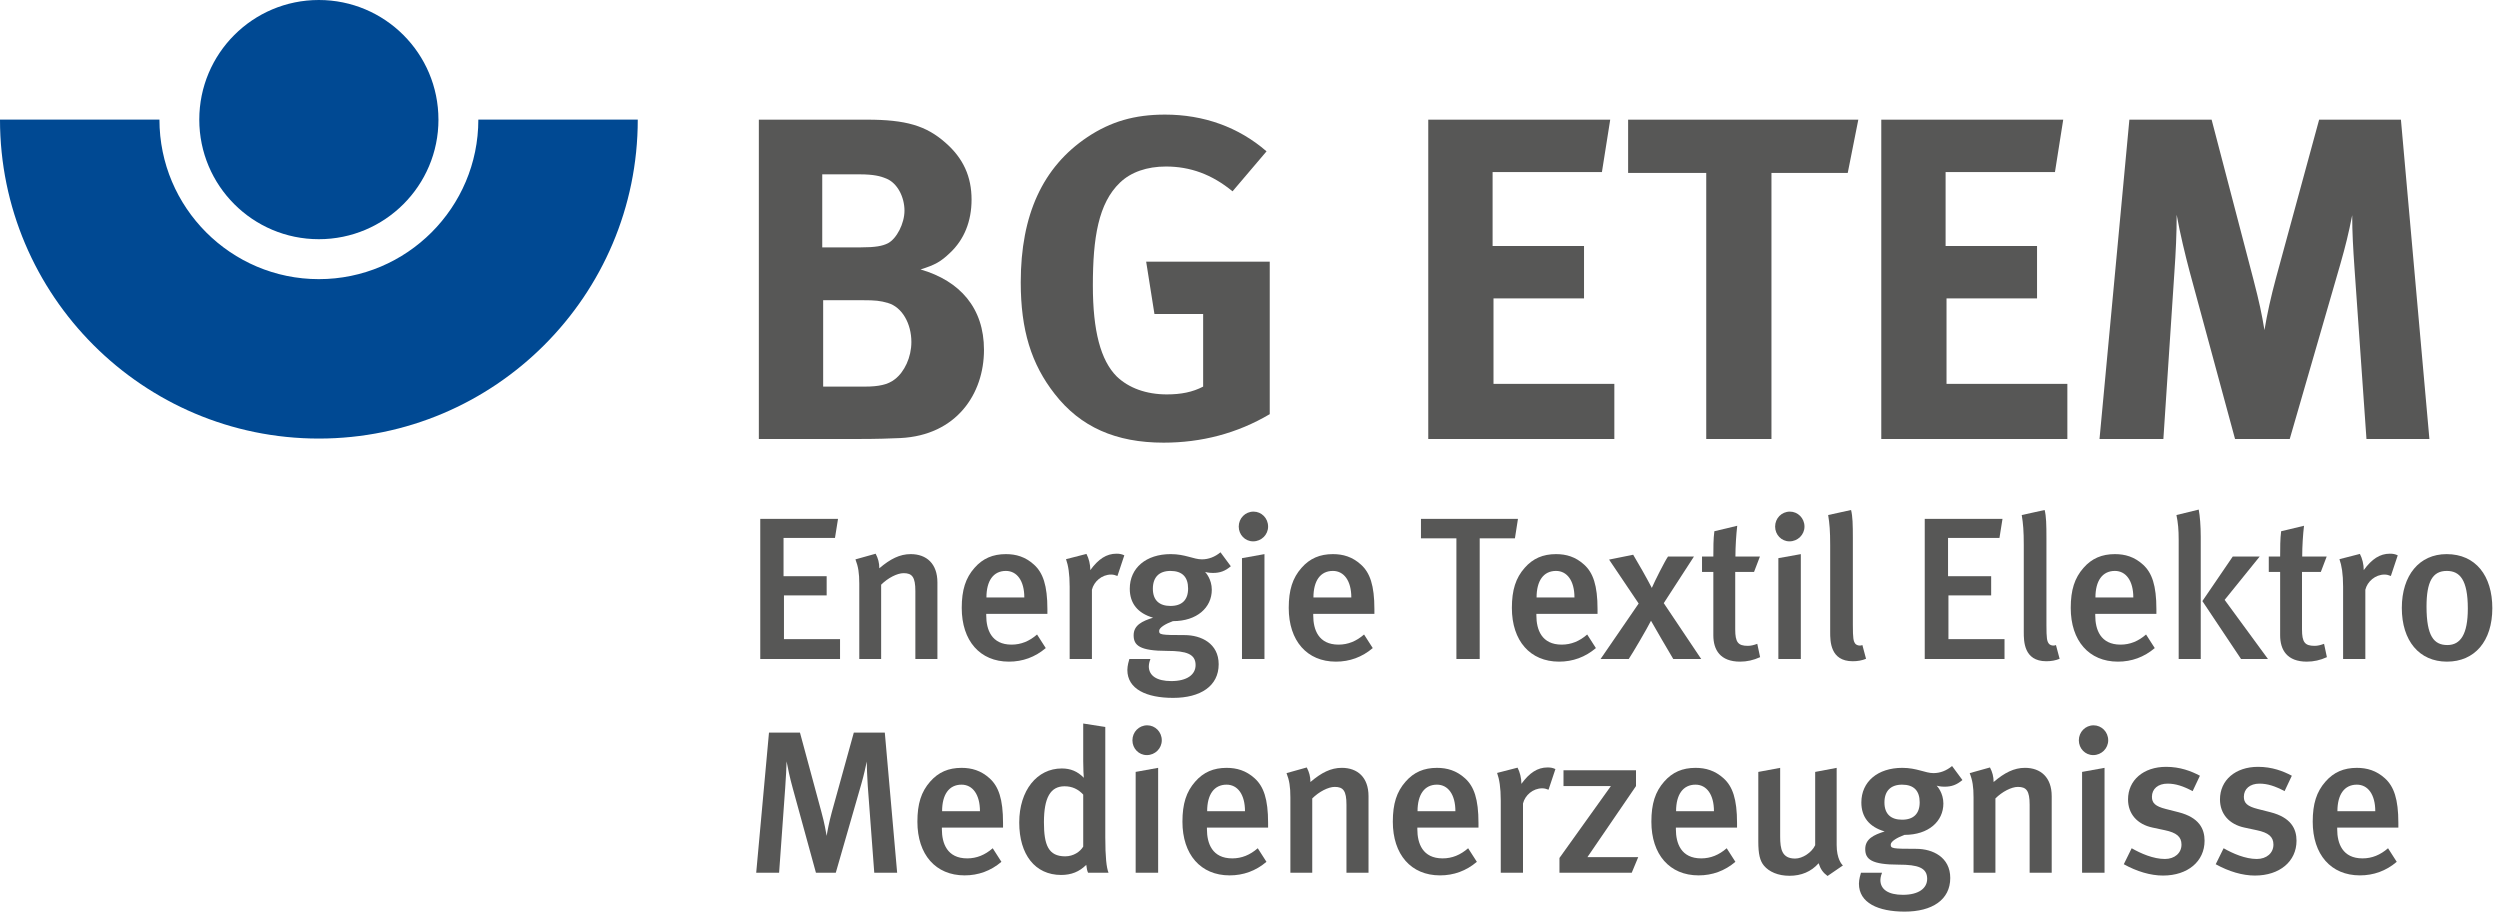
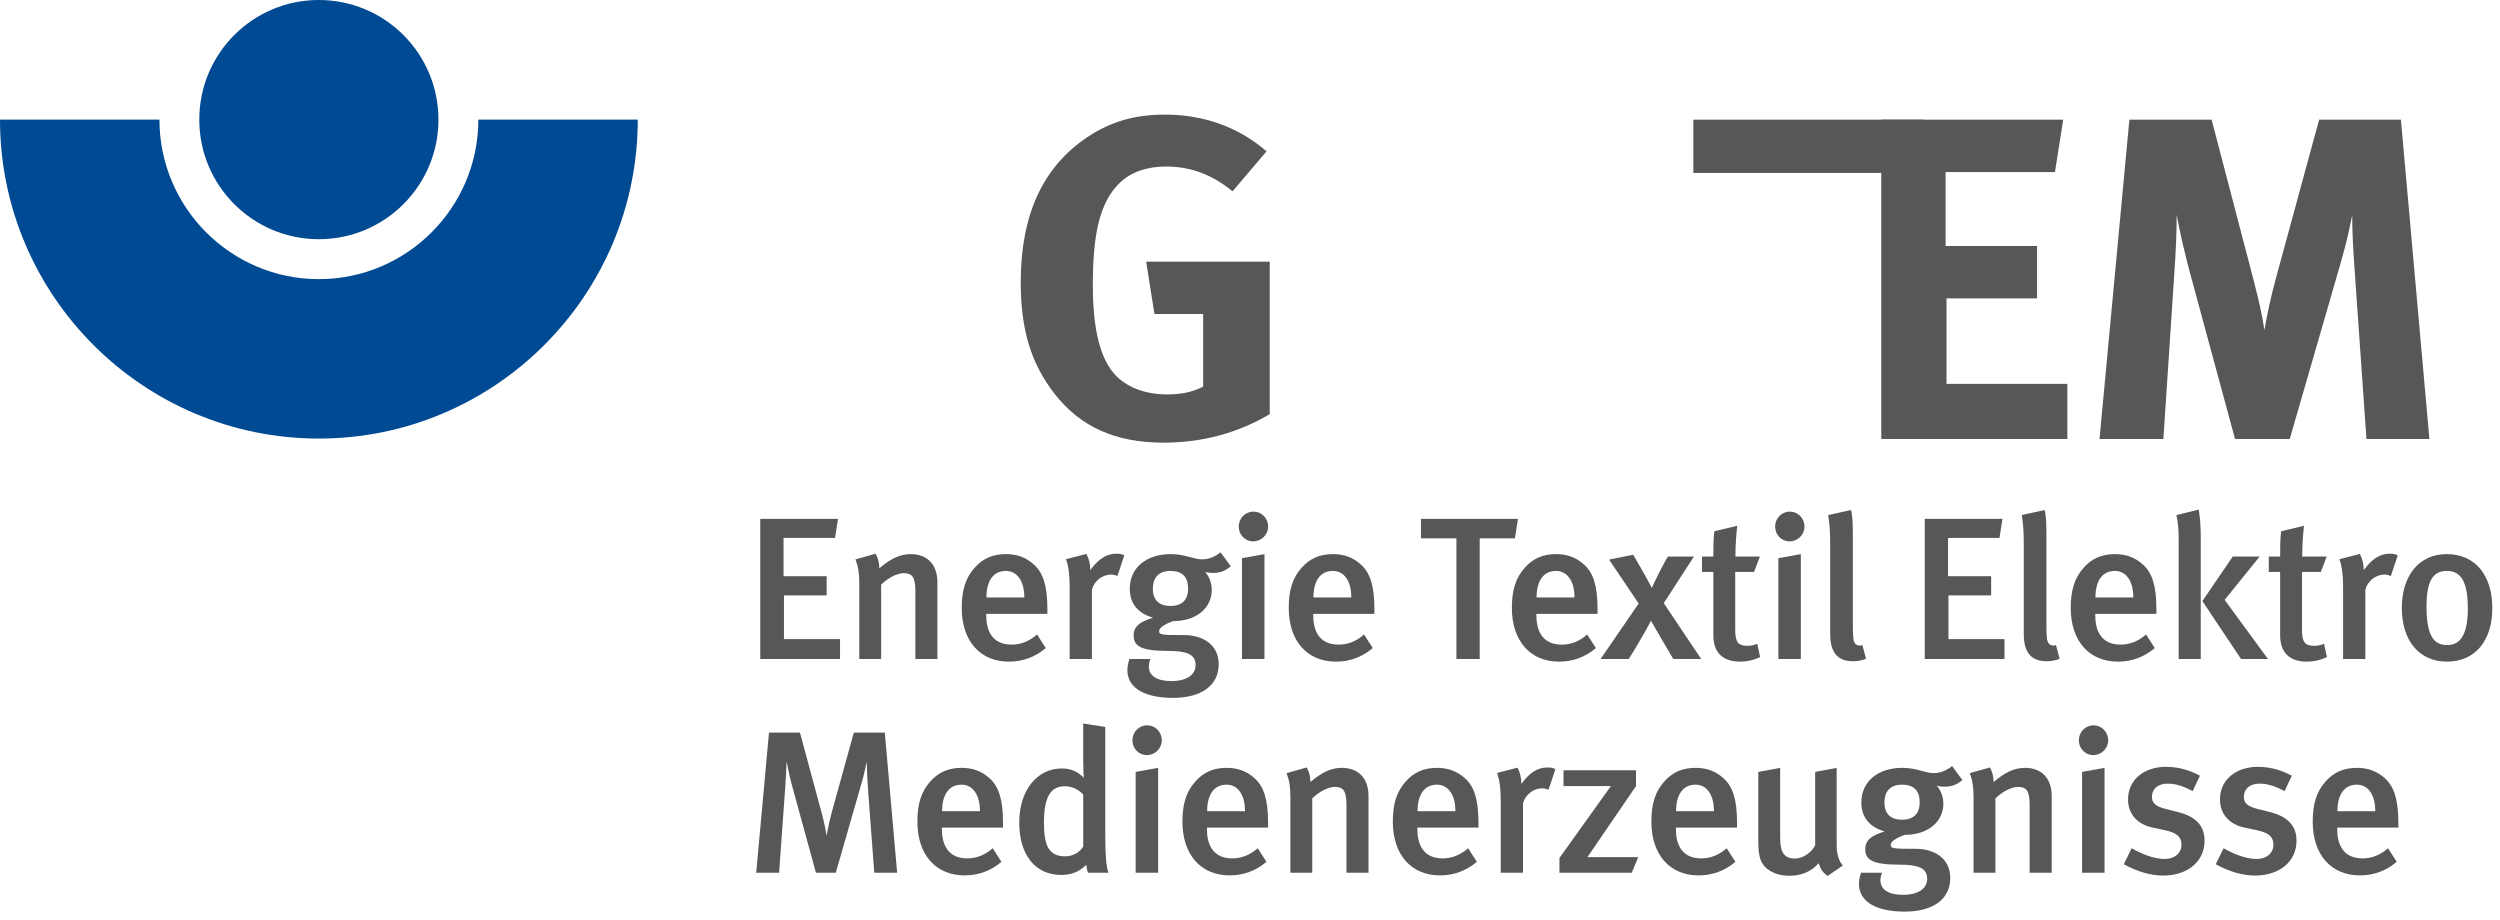
<svg xmlns="http://www.w3.org/2000/svg" width="100%" height="100%" viewBox="0 0 125 46" version="1.1" xml:space="preserve" style="fill-rule:evenodd;clip-rule:evenodd;stroke-linejoin:round;stroke-miterlimit:2;">
  <path id="path90" d="M15.942,13.957c-4.395,-0 -7.97,-3.579 -7.97,-7.976l-7.972,0c0.001,8.795 7.152,15.947 15.942,15.947c8.794,0 15.946,-7.152 15.946,-15.947l-7.971,0c0.001,4.397 -3.577,7.976 -7.975,7.976" style="fill:#004993;fill-rule:nonzero;" />
  <path id="path94" d="M21.923,5.981c-0.001,3.301 -2.677,5.979 -5.982,5.979c-3.302,-0 -5.977,-2.678 -5.977,-5.979c-0,-3.304 2.675,-5.981 5.977,-5.981c3.305,-0 5.981,2.677 5.981,5.981" style="fill:#004993;fill-rule:nonzero;" />
-   <path id="path98" d="M44.397,15.149c-0.39,-0.114 -0.643,-0.138 -1.24,-0.138l-1.999,0l0,4.319l2.091,0c0.666,0 1.148,-0.092 1.493,-0.367c0.482,-0.368 0.827,-1.103 0.827,-1.861c0,-0.919 -0.459,-1.746 -1.172,-1.953Zm-0.092,-6.225c-0.275,-0.115 -0.62,-0.207 -1.332,-0.207l-1.861,-0l0,3.652l1.907,0c0.758,0 1.103,-0.068 1.378,-0.206c0.437,-0.23 0.827,-0.988 0.827,-1.631c0,-0.667 -0.344,-1.379 -0.919,-1.608Zm0.713,12.979c-0.506,0.023 -1.172,0.046 -2.045,0.046l-5.031,-0l-0,-15.966l5.399,0c1.952,0 2.963,0.299 3.928,1.149c0.896,0.781 1.309,1.699 1.309,2.849c0,1.079 -0.367,1.998 -1.08,2.664c-0.459,0.437 -0.735,0.597 -1.47,0.827c1.976,0.575 3.171,1.93 3.171,4.021c0,2.205 -1.379,4.272 -4.181,4.41" style="fill:#575756;fill-rule:nonzero;" />
  <path id="path102" d="M58.181,22.133c-2.389,-0 -4.158,-0.781 -5.445,-2.435c-1.171,-1.494 -1.699,-3.193 -1.699,-5.583c-0,-3.377 1.102,-5.766 3.331,-7.259c1.171,-0.781 2.366,-1.126 3.883,-1.126c1.929,-0 3.675,0.621 5.076,1.837l-1.7,1.999c-1.034,-0.849 -2.114,-1.24 -3.331,-1.24c-0.942,-0 -1.746,0.276 -2.297,0.804c-1.08,1.033 -1.356,2.757 -1.356,5.146c0,2.274 0.391,3.745 1.194,4.548c0.599,0.575 1.471,0.896 2.505,0.896c0.712,0 1.287,-0.114 1.815,-0.39l-0,-3.63l-2.435,0l-0.414,-2.618l6.179,-0l0,7.626c-1.63,0.965 -3.422,1.425 -5.306,1.425" style="fill:#575756;fill-rule:nonzero;" />
-   <path id="path106" d="M71.413,21.949l0,-15.966l9.098,0l-0.415,2.619l-5.466,-0l-0,3.698l4.571,-0l-0,2.619l-4.526,0l-0,4.273l6.042,-0l-0,2.757l-9.304,-0" style="fill:#575756;fill-rule:nonzero;" />
-   <path id="path110" d="M92.387,8.647l-3.814,0l0,13.302l-3.261,-0l-0,-13.302l-3.906,0l-0,-2.664l11.51,0l-0.529,2.664" style="fill:#575756;fill-rule:nonzero;" />
+   <path id="path110" d="M92.387,8.647l-3.814,0l0,13.302l-0,-13.302l-3.906,0l-0,-2.664l11.51,0l-0.529,2.664" style="fill:#575756;fill-rule:nonzero;" />
  <path id="path114" d="M94.064,21.949l0,-15.966l9.097,0l-0.413,2.619l-5.468,-0l-0,3.698l4.572,-0l-0,2.619l-4.526,0l-0,4.273l6.042,-0l-0,2.757l-9.304,-0" style="fill:#575756;fill-rule:nonzero;" />
  <path id="path118" d="M118.323,21.949l-0.597,-8.523c-0.07,-1.011 -0.116,-1.815 -0.116,-2.664c-0.183,0.918 -0.321,1.492 -0.597,2.458l-2.526,8.729l-2.735,-0l-2.274,-8.385c-0.207,-0.781 -0.482,-1.907 -0.644,-2.826c0,0.942 -0.045,1.884 -0.114,2.872l-0.551,8.339l-3.193,-0l1.493,-15.966l4.112,0l2.091,7.994c0.298,1.149 0.413,1.7 0.551,2.528c0.138,-0.828 0.321,-1.655 0.574,-2.596l2.16,-7.926l4.089,0l1.424,15.966l-3.147,-0" style="fill:#575756;fill-rule:nonzero;" />
  <path id="path122" d="M38.013,32.95l-0,-7.006l3.888,0l-0.152,0.952l-2.572,-0l0,1.914l2.156,0l0,0.961l-2.135,0l-0,2.187l2.804,0l-0,0.992l-3.989,0" style="fill:#575756;fill-rule:nonzero;" />
  <path id="path126" d="M45.768,32.95l-0,-3.401c-0,-0.698 -0.162,-0.891 -0.587,-0.891c-0.324,0 -0.79,0.243 -1.124,0.577l-0,3.715l-1.093,0l-0,-3.766c-0,-0.536 -0.051,-0.85 -0.192,-1.215l1.011,-0.283c0.122,0.233 0.183,0.456 0.183,0.729c0.546,-0.466 1.022,-0.709 1.569,-0.709c0.79,-0 1.336,0.476 1.336,1.417l0,3.827l-1.103,0" style="fill:#575756;fill-rule:nonzero;" />
  <path id="path130" d="M50.294,28.546c-0.628,-0 -0.972,0.496 -0.972,1.327l1.894,-0c-0,-0.831 -0.365,-1.327 -0.922,-1.327Zm-0.982,2.146l0,0.081c0,0.709 0.263,1.458 1.265,1.458c0.476,0 0.892,-0.172 1.276,-0.506l0.435,0.679c-0.536,0.454 -1.154,0.678 -1.842,0.678c-1.448,-0 -2.359,-1.043 -2.359,-2.684c0,-0.9 0.192,-1.498 0.638,-2.004c0.415,-0.475 0.921,-0.688 1.569,-0.688c0.506,-0 0.972,0.131 1.407,0.527c0.446,0.404 0.669,1.032 0.669,2.226l-0,0.233l-3.058,-0" style="fill:#575756;fill-rule:nonzero;" />
  <path id="path134" d="M55.872,28.799c-0.111,-0.04 -0.192,-0.071 -0.314,-0.071c-0.466,-0 -0.86,0.345 -0.962,0.759l0,3.462l-1.113,0l-0,-3.614c-0,-0.647 -0.071,-1.063 -0.182,-1.376l1.022,-0.263c0.122,0.232 0.193,0.527 0.193,0.81c0.405,-0.557 0.81,-0.821 1.306,-0.821c0.162,0 0.263,0.021 0.394,0.082l-0.344,1.032" style="fill:#575756;fill-rule:nonzero;" />
  <path id="path138" d="M58.524,28.546c-0.567,-0 -0.881,0.314 -0.881,0.891c0,0.587 0.335,0.86 0.881,0.86c0.578,0 0.881,-0.304 0.881,-0.87c-0,-0.577 -0.294,-0.881 -0.881,-0.881Zm2.127,0.101c-0.213,0 -0.365,-0.04 -0.396,-0.05c0.031,0.03 0.335,0.364 0.335,0.89c-0,0.892 -0.74,1.57 -1.944,1.57c-0.364,0.131 -0.689,0.324 -0.689,0.486c0,0.192 0.071,0.212 1.276,0.212c0.819,0 1.701,0.415 1.701,1.458c-0,1.093 -0.912,1.681 -2.278,1.681c-1.326,-0 -2.288,-0.435 -2.288,-1.397c0,-0.213 0.081,-0.487 0.101,-0.548l1.053,0c-0.02,0.042 -0.081,0.224 -0.081,0.365c-0,0.476 0.405,0.74 1.124,0.74c0.79,-0 1.215,-0.325 1.215,-0.801c-0,-0.556 -0.466,-0.708 -1.418,-0.708c-1.376,0 -1.68,-0.273 -1.68,-0.78c0,-0.506 0.425,-0.708 0.971,-0.88c-0.769,-0.223 -1.164,-0.719 -1.164,-1.448c0,-1.043 0.82,-1.731 2.046,-1.731c0.728,-0 1.143,0.262 1.559,0.262c0.334,0 0.648,-0.12 0.931,-0.353l0.516,0.698c-0.283,0.243 -0.546,0.334 -0.89,0.334" style="fill:#575756;fill-rule:nonzero;" />
  <path id="path142" d="M62.099,32.95l0,-5.042l1.124,-0.202l0,5.244l-1.124,0Zm0.557,-5.882c-0.405,0 -0.719,-0.333 -0.719,-0.738c-0,-0.416 0.324,-0.749 0.74,-0.749c0.394,-0 0.728,0.323 0.728,0.749c-0,0.405 -0.334,0.738 -0.749,0.738" style="fill:#575756;fill-rule:nonzero;" />
  <path id="path146" d="M66.644,28.546c-0.628,-0 -0.972,0.496 -0.972,1.327l1.894,-0c-0,-0.831 -0.365,-1.327 -0.922,-1.327Zm-0.982,2.146l-0,0.081c-0,0.709 0.263,1.458 1.265,1.458c0.476,0 0.892,-0.172 1.276,-0.506l0.435,0.679c-0.536,0.454 -1.154,0.678 -1.842,0.678c-1.448,-0 -2.359,-1.043 -2.359,-2.684c0,-0.9 0.192,-1.498 0.638,-2.004c0.415,-0.475 0.921,-0.688 1.569,-0.688c0.506,-0 0.972,0.131 1.407,0.527c0.446,0.404 0.669,1.032 0.669,2.226l-0,0.233l-3.058,-0" style="fill:#575756;fill-rule:nonzero;" />
  <path id="path150" d="M75.746,26.917l-1.761,-0l-0,6.033l-1.165,0l0,-6.033l-1.772,-0l0,-0.973l4.85,0l-0.152,0.973" style="fill:#575756;fill-rule:nonzero;" />
  <path id="path154" d="M77.801,28.546c-0.628,-0 -0.972,0.496 -0.972,1.327l1.894,-0c-0,-0.831 -0.365,-1.327 -0.922,-1.327Zm-0.982,2.146l-0,0.081c-0,0.709 0.263,1.458 1.265,1.458c0.477,0 0.892,-0.172 1.276,-0.506l0.435,0.679c-0.536,0.454 -1.154,0.678 -1.842,0.678c-1.447,-0 -2.359,-1.043 -2.359,-2.684c0,-0.9 0.193,-1.498 0.638,-2.004c0.415,-0.475 0.921,-0.688 1.569,-0.688c0.507,-0 0.972,0.131 1.407,0.527c0.446,0.404 0.669,1.032 0.669,2.226l-0,0.233l-3.058,-0" style="fill:#575756;fill-rule:nonzero;" />
  <path id="path158" d="M83.663,32.95c-0.181,-0.293 -1.012,-1.73 -1.113,-1.913c-0.192,0.385 -0.921,1.63 -1.113,1.913l-1.408,0l1.904,-2.774l-1.479,-2.196l1.205,-0.243c0.233,0.384 0.688,1.184 0.932,1.659c0.142,-0.334 0.657,-1.355 0.809,-1.568l1.297,-0l-1.509,2.329l1.872,2.793l-1.397,0" style="fill:#575756;fill-rule:nonzero;" />
  <path id="path162" d="M87.004,33.082c-0.992,-0 -1.337,-0.587 -1.337,-1.317l-0,-3.168l-0.566,-0l-0,-0.769l0.566,-0c-0,-0.436 -0,-0.881 0.051,-1.266l1.144,-0.274c-0.05,0.416 -0.091,1.034 -0.091,1.54l1.225,-0l-0.294,0.769l-0.941,-0l-0,2.875c-0,0.638 0.141,0.82 0.627,0.82c0.152,0 0.284,-0.031 0.476,-0.101l0.142,0.667c-0.334,0.152 -0.658,0.224 -1.002,0.224" style="fill:#575756;fill-rule:nonzero;" />
  <path id="path166" d="M88.918,32.95l0,-5.042l1.123,-0.202l0,5.244l-1.123,0Zm0.556,-5.882c-0.404,0 -0.718,-0.333 -0.718,-0.738c-0,-0.416 0.323,-0.749 0.739,-0.749c0.394,-0 0.729,0.323 0.729,0.749c0,0.405 -0.335,0.738 -0.75,0.738" style="fill:#575756;fill-rule:nonzero;" />
  <path id="path170" d="M92.633,33.062c-1.124,-0 -1.124,-1.013 -1.124,-1.448l0,-4.363c0,-0.698 -0.03,-1.073 -0.101,-1.499l1.145,-0.252c0.08,0.313 0.09,0.739 0.09,1.407l-0,4.343c-0,0.689 0.031,0.799 0.111,0.921c0.061,0.091 0.234,0.142 0.365,0.081l0.183,0.688c-0.203,0.082 -0.415,0.122 -0.669,0.122" style="fill:#575756;fill-rule:nonzero;" />
  <path id="path174" d="M96.237,32.95l0,-7.006l3.888,0l-0.152,0.952l-2.571,-0l-0,1.914l2.156,0l-0,0.961l-2.136,0l0,2.187l2.804,0l0,0.992l-3.989,0" style="fill:#575756;fill-rule:nonzero;" />
  <path id="path178" d="M102.312,33.062c-1.123,-0 -1.123,-1.013 -1.123,-1.448l0,-4.363c0,-0.698 -0.031,-1.073 -0.102,-1.499l1.145,-0.252c0.08,0.313 0.09,0.739 0.09,1.407l0,4.343c0,0.689 0.03,0.799 0.112,0.921c0.06,0.091 0.233,0.142 0.364,0.081l0.183,0.688c-0.203,0.082 -0.416,0.122 -0.669,0.122" style="fill:#575756;fill-rule:nonzero;" />
  <path id="path182" d="M105.744,28.546c-0.627,-0 -0.972,0.496 -0.972,1.327l1.894,-0c-0,-0.831 -0.365,-1.327 -0.922,-1.327Zm-0.981,2.146l-0,0.081c-0,0.709 0.262,1.458 1.264,1.458c0.477,0 0.892,-0.172 1.276,-0.506l0.435,0.679c-0.536,0.454 -1.154,0.678 -1.842,0.678c-1.447,-0 -2.359,-1.043 -2.359,-2.684c0,-0.9 0.193,-1.498 0.638,-2.004c0.415,-0.475 0.922,-0.688 1.569,-0.688c0.507,-0 0.973,0.131 1.408,0.527c0.445,0.404 0.668,1.032 0.668,2.226l-0,0.233l-3.057,-0" style="fill:#575756;fill-rule:nonzero;" />
  <path id="path186" d="M112.052,32.95l-1.933,-2.896l1.518,-2.226l1.346,-0l-1.751,2.166l2.166,2.956l-1.346,0Zm-3.118,0l-0,-5.962c-0,-0.496 -0.03,-0.841 -0.112,-1.236l1.114,-0.273c0.061,0.324 0.101,0.82 0.101,1.357l0,6.114l-1.103,0" style="fill:#575756;fill-rule:nonzero;" />
  <path id="path190" d="M115.342,33.082c-0.991,-0 -1.335,-0.587 -1.335,-1.317l-0,-3.168l-0.568,-0l0,-0.769l0.568,-0c-0,-0.436 -0,-0.881 0.05,-1.266l1.144,-0.274c-0.051,0.416 -0.091,1.034 -0.091,1.54l1.224,-0l-0.293,0.769l-0.941,-0l-0,2.875c-0,0.638 0.141,0.82 0.627,0.82c0.152,0 0.284,-0.031 0.476,-0.101l0.142,0.667c-0.334,0.152 -0.658,0.224 -1.003,0.224" style="fill:#575756;fill-rule:nonzero;" />
  <path id="path194" d="M119.543,28.799c-0.111,-0.04 -0.192,-0.071 -0.314,-0.071c-0.465,-0 -0.86,0.345 -0.962,0.759l0,3.462l-1.112,0l-0,-3.614c-0,-0.647 -0.072,-1.063 -0.183,-1.376l1.023,-0.263c0.121,0.232 0.192,0.527 0.192,0.81c0.405,-0.557 0.81,-0.821 1.306,-0.821c0.162,0 0.263,0.021 0.394,0.082l-0.344,1.032" style="fill:#575756;fill-rule:nonzero;" />
  <path id="path198" d="M122.338,28.546c-0.709,-0 -1.012,0.536 -1.012,1.782c-0,1.488 0.375,1.924 1.042,1.924c0.658,-0 1.023,-0.537 1.023,-1.824c-0,-1.447 -0.404,-1.882 -1.053,-1.882Zm0.01,4.536c-1.386,-0 -2.257,-1.043 -2.257,-2.684c-0,-1.639 0.88,-2.692 2.238,-2.692c1.457,-0 2.287,1.083 2.287,2.703c0,1.65 -0.881,2.673 -2.268,2.673" style="fill:#575756;fill-rule:nonzero;" />
  <path id="path202" d="M43.713,43.637l-0.325,-4.344c-0.03,-0.445 -0.05,-1.002 -0.05,-1.214c-0.051,0.233 -0.142,0.678 -0.273,1.124l-1.276,4.434l-0.992,-0l-1.164,-4.242c-0.131,-0.465 -0.264,-1.093 -0.304,-1.326c0,0.233 -0.04,0.901 -0.07,1.336l-0.304,4.232l-1.145,-0l0.639,-7.006l1.549,-0l1.072,3.968c0.162,0.588 0.223,0.983 0.263,1.196c0.031,-0.213 0.122,-0.689 0.254,-1.175l1.103,-3.989l1.55,-0l0.617,7.006l-1.144,-0" style="fill:#575756;fill-rule:nonzero;" />
  <path id="path206" d="M48.077,39.233c-0.628,0 -0.972,0.496 -0.972,1.327l1.893,-0c0,-0.831 -0.364,-1.327 -0.921,-1.327Zm-0.983,2.146l0,0.082c0,0.709 0.264,1.458 1.266,1.458c0.476,-0 0.892,-0.173 1.276,-0.507l0.435,0.679c-0.536,0.455 -1.154,0.678 -1.842,0.678c-1.448,0 -2.359,-1.042 -2.359,-2.683c-0,-0.901 0.192,-1.498 0.637,-2.004c0.416,-0.476 0.922,-0.689 1.57,-0.689c0.506,0 0.972,0.132 1.407,0.526c0.445,0.405 0.668,1.033 0.668,2.228l0,0.232l-3.058,0" style="fill:#575756;fill-rule:nonzero;" />
  <path id="path210" d="M54.161,39.729c-0.253,-0.273 -0.557,-0.415 -0.932,-0.415c-0.707,0 -1.032,0.567 -1.032,1.802c0,1.134 0.222,1.701 1.063,1.701c0.416,-0 0.749,-0.233 0.901,-0.486l0,-2.602Zm0.243,3.908c-0.051,-0.111 -0.061,-0.182 -0.091,-0.395c-0.344,0.345 -0.749,0.506 -1.255,0.506c-1.306,0 -2.096,-1.021 -2.096,-2.622c0.001,-1.609 0.891,-2.703 2.126,-2.703c0.436,0 0.79,0.142 1.103,0.466c-0.009,-0.081 -0.03,-0.446 -0.03,-0.84l0,-1.873l1.104,0.172l-0,5.508c-0,1.012 0.061,1.528 0.162,1.781l-1.023,-0" style="fill:#575756;fill-rule:nonzero;" />
  <path id="path214" d="M56.783,43.637l0,-5.042l1.124,-0.203l0,5.245l-1.124,-0Zm0.557,-5.882c-0.405,0 -0.719,-0.334 -0.719,-0.739c0,-0.415 0.325,-0.75 0.74,-0.75c0.395,0 0.728,0.325 0.728,0.75c0,0.405 -0.333,0.739 -0.749,0.739" style="fill:#575756;fill-rule:nonzero;" />
  <path id="path218" d="M61.329,39.233c-0.628,0 -0.971,0.496 -0.971,1.327l1.892,-0c-0,-0.831 -0.364,-1.327 -0.921,-1.327Zm-0.982,2.146l-0,0.082c-0,0.709 0.263,1.458 1.265,1.458c0.477,-0 0.892,-0.173 1.276,-0.507l0.435,0.679c-0.536,0.455 -1.154,0.678 -1.842,0.678c-1.447,0 -2.359,-1.042 -2.359,-2.683c0,-0.901 0.193,-1.498 0.638,-2.004c0.415,-0.476 0.922,-0.689 1.569,-0.689c0.507,0 0.973,0.132 1.408,0.526c0.445,0.405 0.668,1.033 0.668,2.228l-0,0.232l-3.058,0" style="fill:#575756;fill-rule:nonzero;" />
  <path id="path222" d="M67.323,43.637l-0,-3.401c-0,-0.699 -0.162,-0.891 -0.587,-0.891c-0.324,0 -0.79,0.243 -1.124,0.577l-0,3.715l-1.093,-0l-0,-3.766c-0,-0.536 -0.051,-0.85 -0.193,-1.215l1.012,-0.283c0.122,0.232 0.183,0.455 0.183,0.728c0.546,-0.466 1.022,-0.709 1.569,-0.709c0.79,0.001 1.336,0.477 1.336,1.418l0,3.827l-1.103,-0" style="fill:#575756;fill-rule:nonzero;" />
  <path id="path226" d="M71.848,39.233c-0.627,0 -0.971,0.496 -0.971,1.327l1.893,-0c-0,-0.831 -0.365,-1.327 -0.922,-1.327Zm-0.981,2.146l-0,0.082c-0,0.709 0.263,1.458 1.264,1.458c0.477,-0 0.892,-0.173 1.276,-0.507l0.436,0.679c-0.537,0.455 -1.154,0.678 -1.843,0.678c-1.448,0 -2.359,-1.042 -2.359,-2.683c0,-0.901 0.192,-1.498 0.638,-2.004c0.415,-0.476 0.921,-0.689 1.569,-0.689c0.506,0 0.972,0.132 1.407,0.526c0.446,0.405 0.669,1.033 0.669,2.228l-0,0.232l-3.057,0" style="fill:#575756;fill-rule:nonzero;" />
  <path id="path230" d="M77.426,39.487c-0.111,-0.041 -0.192,-0.071 -0.314,-0.071c-0.465,0 -0.86,0.344 -0.962,0.759l0,3.462l-1.112,-0l-0,-3.614c-0,-0.648 -0.072,-1.063 -0.183,-1.376l1.023,-0.264c0.121,0.233 0.192,0.527 0.192,0.81c0.405,-0.557 0.81,-0.82 1.306,-0.82c0.162,-0 0.263,0.02 0.395,0.081l-0.345,1.033" style="fill:#575756;fill-rule:nonzero;" />
  <path id="path234" d="M81.587,43.637l-3.614,-0l-0,-0.739l2.571,-3.594l-2.369,-0l0,-0.79l3.625,0l-0,0.79l-2.43,3.554l2.541,-0l-0.324,0.779" style="fill:#575756;fill-rule:nonzero;" />
  <path id="path238" d="M84.776,39.233c-0.628,0 -0.972,0.496 -0.972,1.327l1.894,-0c-0,-0.831 -0.365,-1.327 -0.922,-1.327Zm-0.982,2.146l-0,0.082c-0,0.709 0.263,1.458 1.265,1.458c0.477,-0 0.892,-0.173 1.276,-0.507l0.435,0.679c-0.536,0.455 -1.154,0.678 -1.842,0.678c-1.447,0 -2.359,-1.042 -2.359,-2.683c0,-0.901 0.193,-1.498 0.638,-2.004c0.415,-0.476 0.921,-0.689 1.569,-0.689c0.507,0 0.972,0.132 1.407,0.526c0.446,0.405 0.669,1.033 0.669,2.228l-0,0.232l-3.058,0" style="fill:#575756;fill-rule:nonzero;" />
  <path id="path242" d="M91.377,43.799c-0.223,-0.162 -0.354,-0.344 -0.445,-0.637c-0.375,0.424 -0.871,0.627 -1.458,0.627c-0.577,-0 -1.023,-0.203 -1.276,-0.506c-0.202,-0.243 -0.283,-0.577 -0.283,-1.215l-0,-3.472l1.093,-0.203l0,3.432c0,0.638 0.091,1.103 0.749,1.103c0.375,0 0.831,-0.304 1.002,-0.667l0,-3.665l1.074,-0.203l-0,3.857c-0,0.688 0.253,0.973 0.313,1.022l-0.769,0.527" style="fill:#575756;fill-rule:nonzero;" />
  <path id="path246" d="M95.104,39.233c-0.567,0 -0.882,0.314 -0.882,0.891c0,0.588 0.335,0.861 0.882,0.861c0.577,-0 0.88,-0.304 0.88,-0.87c0,-0.578 -0.293,-0.882 -0.88,-0.882Zm2.126,0.102c-0.213,-0 -0.365,-0.041 -0.396,-0.051c0.031,0.03 0.335,0.365 0.335,0.891c0,0.891 -0.74,1.569 -1.943,1.569c-0.365,0.131 -0.689,0.324 -0.689,0.486c-0,0.193 0.071,0.212 1.275,0.212c0.821,0 1.701,0.416 1.701,1.458c0,1.094 -0.911,1.681 -2.278,1.681c-1.326,0 -2.288,-0.435 -2.288,-1.397c0,-0.212 0.081,-0.486 0.102,-0.547l1.053,-0c-0.021,0.041 -0.082,0.223 -0.082,0.365c-0,0.476 0.405,0.739 1.124,0.739c0.789,0 1.215,-0.324 1.215,-0.8c0,-0.556 -0.466,-0.708 -1.417,-0.708c-1.377,-0 -1.68,-0.274 -1.68,-0.78c-0,-0.506 0.424,-0.709 0.971,-0.881c-0.77,-0.223 -1.165,-0.719 -1.165,-1.448c0,-1.042 0.821,-1.731 2.046,-1.731c0.728,0 1.144,0.263 1.559,0.263c0.334,-0 0.648,-0.121 0.931,-0.354l0.517,0.699c-0.284,0.243 -0.547,0.334 -0.891,0.334" style="fill:#575756;fill-rule:nonzero;" />
  <path id="path250" d="M101.482,43.637l-0,-3.401c-0,-0.699 -0.163,-0.891 -0.587,-0.891c-0.325,0 -0.79,0.243 -1.124,0.577l-0,3.715l-1.094,-0l0,-3.766c0,-0.536 -0.05,-0.85 -0.193,-1.215l1.014,-0.283c0.121,0.232 0.182,0.455 0.182,0.728c0.546,-0.466 1.022,-0.709 1.569,-0.709c0.789,0.001 1.336,0.477 1.336,1.418l-0,3.827l-1.103,-0" style="fill:#575756;fill-rule:nonzero;" />
  <path id="path254" d="M104.104,43.637l-0,-5.042l1.123,-0.203l-0,5.245l-1.123,-0Zm0.557,-5.882c-0.405,0 -0.719,-0.334 -0.719,-0.739c-0,-0.415 0.324,-0.75 0.738,-0.75c0.395,0 0.73,0.325 0.73,0.75c-0,0.405 -0.335,0.739 -0.749,0.739" style="fill:#575756;fill-rule:nonzero;" />
  <path id="path258" d="M108.154,43.778c-0.627,0 -1.306,-0.202 -1.964,-0.566l0.394,-0.8c0.456,0.263 1.084,0.537 1.662,0.537c0.485,-0 0.829,-0.294 0.829,-0.719c0,-0.395 -0.253,-0.597 -0.829,-0.719l-0.618,-0.132c-0.77,-0.162 -1.226,-0.688 -1.226,-1.407c0,-0.962 0.77,-1.63 1.904,-1.63c0.698,-0 1.255,0.213 1.69,0.445l-0.364,0.77c-0.476,-0.253 -0.85,-0.375 -1.255,-0.375c-0.476,-0 -0.78,0.263 -0.78,0.658c-0,0.314 0.172,0.476 0.689,0.608l0.637,0.162c1.034,0.263 1.306,0.83 1.306,1.428c0,1.032 -0.84,1.74 -2.075,1.74" style="fill:#575756;fill-rule:nonzero;" />
  <path id="path262" d="M112.75,43.778c-0.628,0 -1.306,-0.202 -1.964,-0.566l0.395,-0.8c0.456,0.263 1.084,0.537 1.66,0.537c0.486,-0 0.831,-0.294 0.831,-0.719c-0,-0.395 -0.253,-0.597 -0.831,-0.719l-0.618,-0.132c-0.768,-0.162 -1.224,-0.688 -1.224,-1.407c0,-0.962 0.769,-1.63 1.903,-1.63c0.699,-0 1.255,0.213 1.69,0.445l-0.363,0.77c-0.477,-0.253 -0.852,-0.375 -1.257,-0.375c-0.475,-0 -0.779,0.263 -0.779,0.658c0,0.314 0.172,0.476 0.689,0.608l0.637,0.162c1.033,0.263 1.307,0.83 1.307,1.428c-0,1.032 -0.841,1.74 -2.076,1.74" style="fill:#575756;fill-rule:nonzero;" />
  <path id="path266" d="M117.843,39.233c-0.628,0 -0.972,0.496 -0.972,1.327l1.893,-0c0,-0.831 -0.364,-1.327 -0.921,-1.327Zm-0.983,2.146l0,0.082c0,0.709 0.264,1.458 1.266,1.458c0.476,-0 0.891,-0.173 1.276,-0.507l0.435,0.679c-0.536,0.455 -1.154,0.678 -1.842,0.678c-1.448,0 -2.359,-1.042 -2.359,-2.683c-0,-0.901 0.192,-1.498 0.637,-2.004c0.416,-0.476 0.922,-0.689 1.57,-0.689c0.506,0 0.972,0.132 1.407,0.526c0.445,0.405 0.668,1.033 0.668,2.228l0,0.232l-3.058,0" style="fill:#575756;fill-rule:nonzero;" />
</svg>